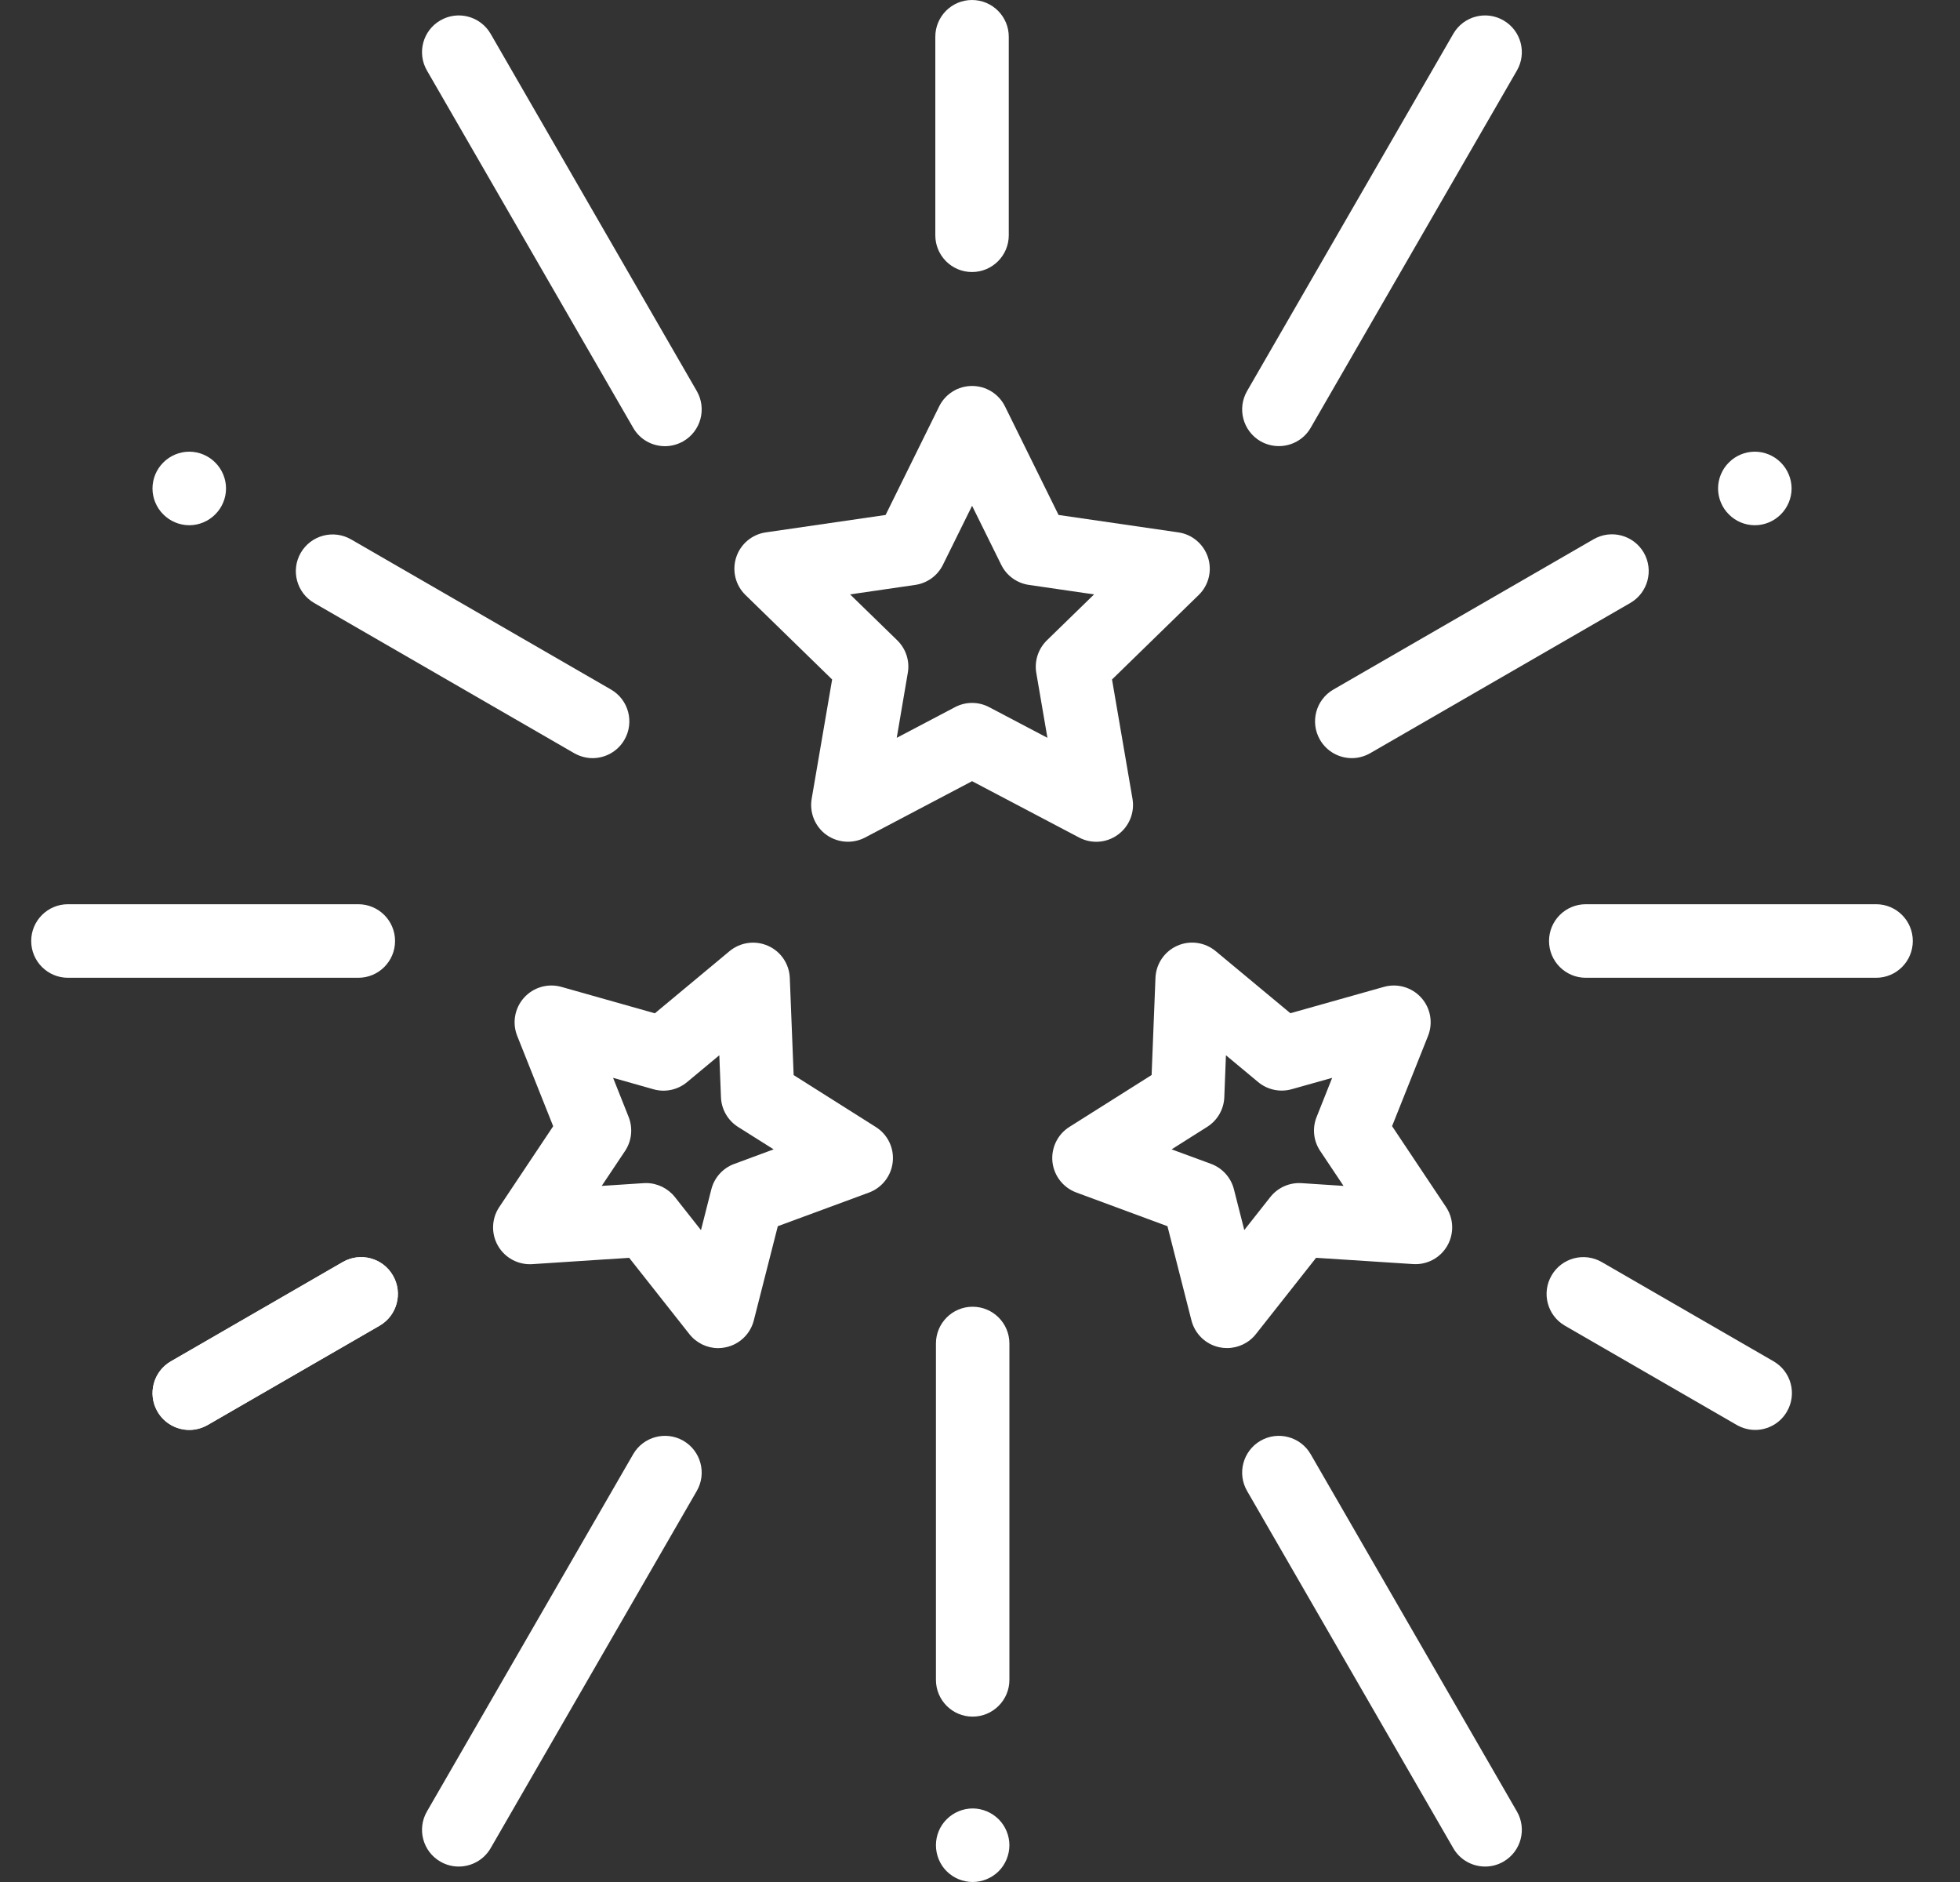
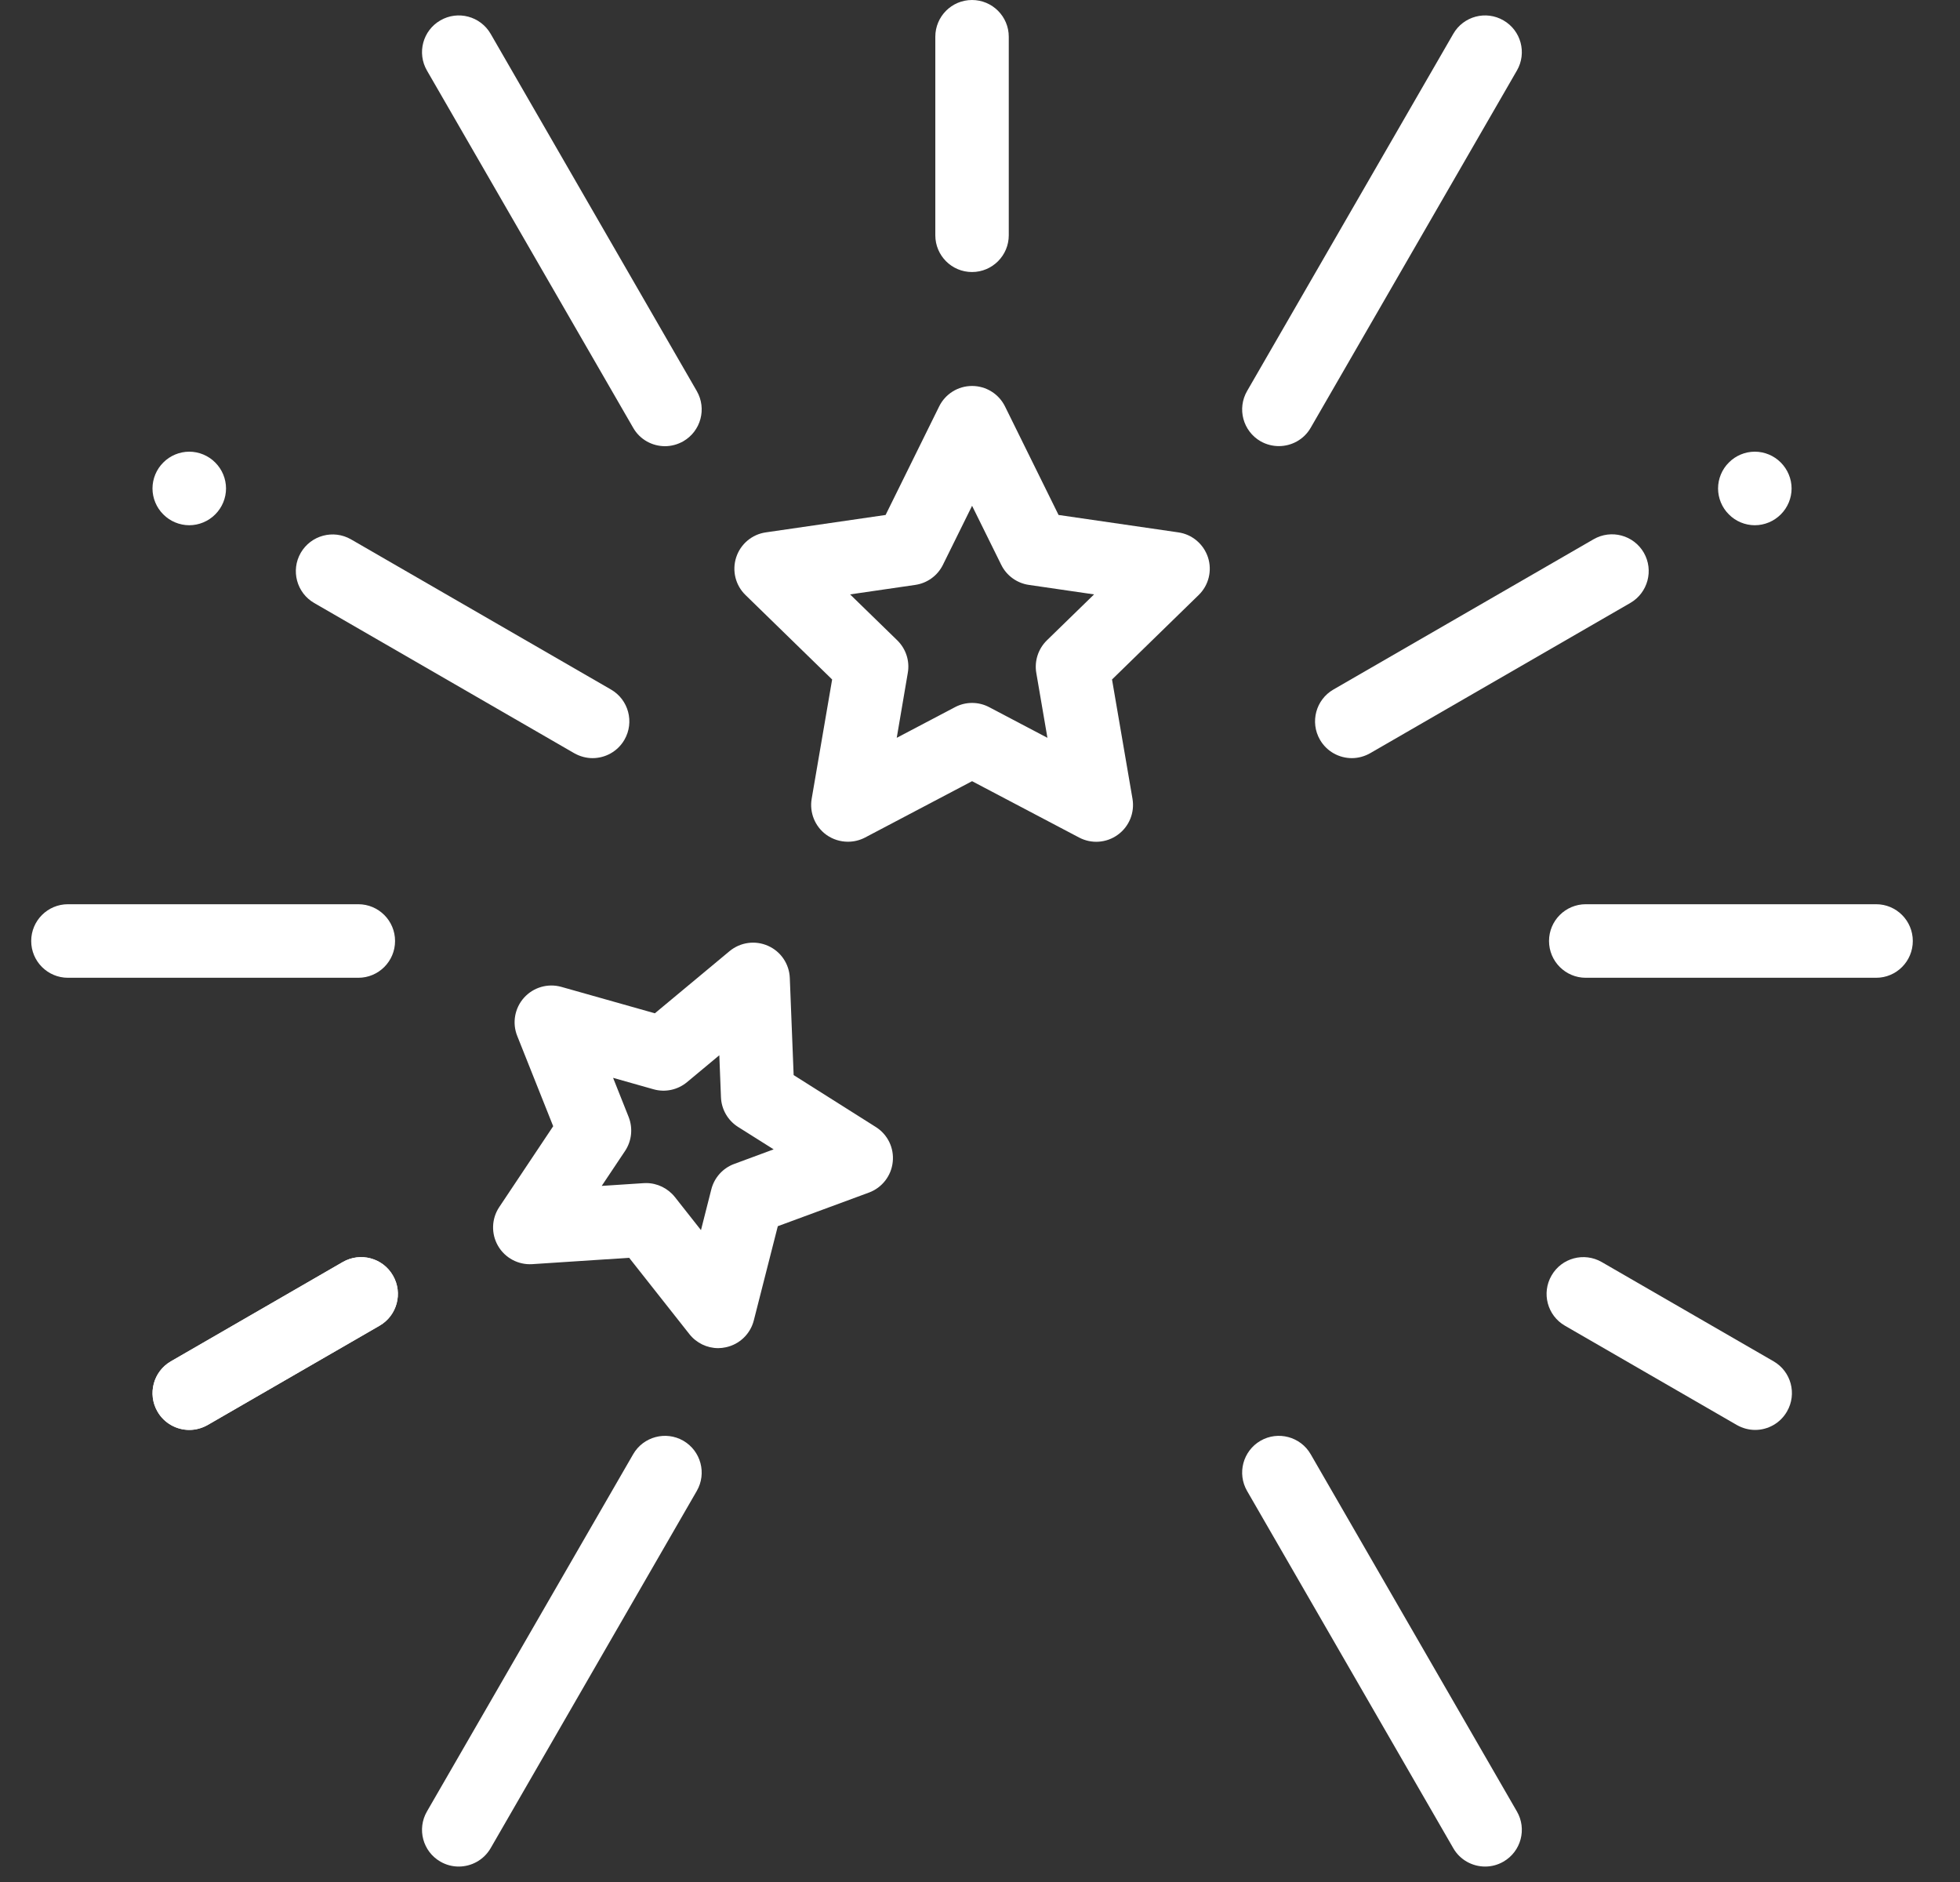
<svg xmlns="http://www.w3.org/2000/svg" width="25" height="24" viewBox="0 0 25 24" fill="none">
  <rect x="0" y="0" width="25" height="24" fill="#333333" stroke="none" />
  <g clip-path="url(#clip0_8791_33727)">
    <path d="M10.815 10.734C10.718 10.734 10.621 10.704 10.539 10.645C10.395 10.54 10.323 10.362 10.353 10.186L10.614 8.665L9.509 7.588C9.381 7.464 9.335 7.278 9.39 7.108C9.445 6.938 9.592 6.814 9.769 6.789L11.296 6.567L11.979 5.183C12.058 5.023 12.22 4.922 12.399 4.922C12.577 4.922 12.74 5.023 12.819 5.183L13.502 6.567L15.029 6.789C15.206 6.814 15.352 6.938 15.408 7.108C15.463 7.278 15.417 7.464 15.289 7.588L14.184 8.665L14.445 10.186C14.475 10.362 14.403 10.54 14.258 10.645C14.114 10.75 13.923 10.764 13.765 10.681L12.399 9.962L11.033 10.681C10.964 10.717 10.89 10.734 10.815 10.734ZM10.843 7.58L11.445 8.166C11.555 8.274 11.606 8.429 11.579 8.581L11.438 9.409L12.181 9.018C12.317 8.946 12.481 8.946 12.617 9.018L13.36 9.409L13.218 8.581C13.192 8.429 13.243 8.274 13.353 8.166L13.955 7.58L13.124 7.459C12.971 7.437 12.839 7.341 12.771 7.203L12.399 6.45L12.027 7.203C11.959 7.341 11.827 7.437 11.674 7.459L10.843 7.58Z" fill="white" />
    <path d="M9.161 17.192C9.019 17.192 8.883 17.127 8.793 17.013L8.025 16.04L6.788 16.121C6.611 16.132 6.441 16.042 6.352 15.887C6.263 15.733 6.269 15.541 6.368 15.393L7.056 14.362L6.597 13.21C6.531 13.044 6.565 12.856 6.684 12.723C6.804 12.59 6.988 12.537 7.16 12.585L8.353 12.922L9.306 12.129C9.444 12.015 9.634 11.989 9.797 12.062C9.96 12.134 10.067 12.293 10.074 12.471L10.123 13.71L11.171 14.372C11.322 14.467 11.406 14.639 11.387 14.817C11.369 14.994 11.251 15.146 11.084 15.208L9.921 15.637L9.615 16.838C9.571 17.011 9.433 17.144 9.258 17.181C9.226 17.188 9.193 17.192 9.161 17.192ZM8.241 15.087C8.384 15.087 8.519 15.153 8.609 15.266L8.941 15.687L9.073 15.167C9.111 15.018 9.22 14.896 9.365 14.843L9.868 14.657L9.414 14.371C9.284 14.289 9.202 14.147 9.196 13.993L9.175 13.457L8.763 13.8C8.644 13.899 8.484 13.933 8.336 13.891L7.82 13.745L8.018 14.243C8.075 14.387 8.058 14.549 7.973 14.677L7.675 15.123L8.21 15.088C8.22 15.088 8.231 15.087 8.241 15.087Z" fill="white" />
-     <path d="M15.651 17.191C15.619 17.191 15.586 17.188 15.553 17.181C15.379 17.144 15.241 17.011 15.197 16.838L14.891 15.637L13.728 15.207C13.561 15.145 13.443 14.994 13.424 14.816C13.406 14.639 13.489 14.466 13.64 14.371L14.689 13.709L14.738 12.471C14.745 12.292 14.852 12.134 15.015 12.061C15.178 11.988 15.368 12.015 15.506 12.129L16.459 12.921L17.652 12.585C17.824 12.537 18.008 12.59 18.128 12.723C18.247 12.855 18.281 13.044 18.215 13.21L17.756 14.361L18.444 15.392C18.543 15.54 18.549 15.732 18.46 15.887C18.371 16.041 18.202 16.132 18.024 16.12L16.787 16.04L16.019 17.013C15.929 17.127 15.793 17.191 15.651 17.191ZM14.944 14.657L15.447 14.842C15.592 14.896 15.701 15.017 15.739 15.167L15.871 15.686L16.203 15.265C16.299 15.144 16.448 15.078 16.602 15.088L17.137 15.123L16.839 14.677C16.753 14.549 16.736 14.386 16.794 14.243L16.992 13.745L16.476 13.89C16.327 13.932 16.168 13.898 16.049 13.8L15.637 13.457L15.616 13.993C15.61 14.147 15.528 14.288 15.398 14.37L14.944 14.657Z" fill="white" />
-     <path d="M12.406 24C12.283 24 12.162 23.95 12.075 23.863C11.987 23.776 11.938 23.654 11.938 23.531C11.938 23.408 11.987 23.287 12.075 23.2C12.162 23.113 12.283 23.062 12.406 23.062C12.53 23.062 12.65 23.113 12.738 23.2C12.825 23.287 12.875 23.408 12.875 23.531C12.875 23.654 12.825 23.776 12.738 23.863C12.65 23.95 12.53 24 12.406 24Z" fill="white" />
-     <path d="M12.406 21.891C12.147 21.891 11.938 21.681 11.938 21.422V17.133C11.938 16.874 12.147 16.664 12.406 16.664C12.665 16.664 12.875 16.874 12.875 17.133V21.422C12.875 21.681 12.665 21.891 12.406 21.891Z" fill="white" />
    <path d="M2.414 6.698C2.291 6.698 2.17 6.648 2.083 6.56C1.995 6.473 1.945 6.352 1.945 6.229C1.945 6.106 1.995 5.985 2.083 5.898C2.17 5.81 2.291 5.76 2.414 5.76C2.537 5.76 2.658 5.81 2.745 5.898C2.833 5.985 2.883 6.106 2.883 6.229C2.883 6.352 2.833 6.473 2.745 6.56C2.658 6.648 2.537 6.698 2.414 6.698Z" fill="white" />
    <path d="M7.558 9.668C7.479 9.668 7.398 9.647 7.324 9.605L4.008 7.69C3.784 7.561 3.707 7.274 3.836 7.05C3.966 6.826 4.252 6.749 4.477 6.878L7.793 8.793C8.017 8.922 8.094 9.209 7.965 9.433C7.878 9.584 7.72 9.668 7.558 9.668Z" fill="white" />
    <path d="M22.383 6.698C22.259 6.698 22.139 6.648 22.052 6.56C21.964 6.473 21.914 6.352 21.914 6.229C21.914 6.106 21.964 5.985 22.052 5.898C22.139 5.81 22.259 5.76 22.383 5.76C22.506 5.76 22.627 5.81 22.714 5.898C22.801 5.985 22.852 6.106 22.852 6.229C22.852 6.352 22.802 6.473 22.714 6.56C22.627 6.648 22.506 6.698 22.383 6.698Z" fill="white" />
    <path d="M17.243 9.668C17.081 9.668 16.923 9.584 16.836 9.433C16.707 9.209 16.784 8.922 17.008 8.793L20.326 6.877C20.551 6.747 20.837 6.824 20.967 7.048C21.096 7.273 21.019 7.559 20.795 7.689L17.477 9.605C17.403 9.647 17.322 9.668 17.243 9.668Z" fill="white" />
    <path d="M8.482 5.69C8.32 5.69 8.162 5.606 8.076 5.455L5.446 0.9C5.316 0.676 5.393 0.389 5.617 0.26C5.841 0.13 6.128 0.207 6.258 0.431L8.887 4.986C9.017 5.211 8.94 5.497 8.716 5.627C8.642 5.669 8.561 5.69 8.482 5.69Z" fill="white" />
    <path d="M4.57 12.469H0.867C0.608 12.469 0.398 12.259 0.398 12C0.398 11.741 0.608 11.531 0.867 11.531H4.57C4.829 11.531 5.039 11.741 5.039 12C5.039 12.259 4.829 12.469 4.57 12.469Z" fill="white" />
    <path d="M5.851 23.803C5.772 23.803 5.691 23.783 5.617 23.74C5.393 23.611 5.316 23.324 5.446 23.1L8.076 18.545C8.205 18.321 8.492 18.244 8.716 18.373C8.94 18.503 9.017 18.79 8.887 19.014L6.258 23.569C6.171 23.719 6.013 23.803 5.851 23.803Z" fill="white" />
    <path d="M18.943 23.803C18.781 23.803 18.623 23.719 18.537 23.569L15.907 19.014C15.777 18.79 15.854 18.503 16.078 18.373C16.302 18.244 16.589 18.321 16.718 18.545L19.348 23.1C19.478 23.324 19.401 23.611 19.177 23.74C19.103 23.783 19.022 23.803 18.943 23.803Z" fill="white" />
    <path d="M23.93 12.469H20.227C19.968 12.469 19.758 12.259 19.758 12C19.758 11.741 19.968 11.531 20.227 11.531H23.93C24.189 11.531 24.398 11.741 24.398 12C24.398 12.259 24.189 12.469 23.93 12.469Z" fill="white" />
    <path d="M16.312 5.689C16.233 5.689 16.152 5.669 16.078 5.627C15.854 5.497 15.777 5.211 15.907 4.986L18.537 0.431C18.666 0.207 18.953 0.13 19.177 0.26C19.401 0.389 19.478 0.676 19.348 0.9L16.718 5.455C16.632 5.605 16.474 5.689 16.312 5.689Z" fill="white" />
    <path d="M12.398 3.469C12.139 3.469 11.93 3.259 11.93 3V0.469C11.93 0.21 12.139 0 12.398 0C12.657 0 12.867 0.21 12.867 0.469V3C12.867 3.259 12.657 3.469 12.398 3.469Z" fill="white" />
    <path d="M2.415 18.235C2.253 18.235 2.095 18.151 2.008 18C1.879 17.776 1.956 17.489 2.18 17.36L4.372 16.094C4.596 15.965 4.883 16.041 5.012 16.266C5.142 16.49 5.065 16.777 4.841 16.906L2.649 18.172C2.575 18.214 2.494 18.235 2.415 18.235Z" fill="white" />
    <path d="M2.415 18.235C2.253 18.235 2.095 18.151 2.008 18C1.879 17.776 1.956 17.489 2.18 17.36L4.372 16.094C4.596 15.965 4.883 16.041 5.012 16.266C5.142 16.49 5.065 16.777 4.841 16.906L2.649 18.172C2.575 18.214 2.494 18.235 2.415 18.235Z" fill="white" />
    <path d="M22.387 18.235C22.308 18.235 22.227 18.214 22.153 18.172L19.961 16.906C19.737 16.777 19.66 16.49 19.79 16.266C19.919 16.041 20.206 15.965 20.43 16.094L22.622 17.36C22.846 17.489 22.923 17.776 22.793 18C22.707 18.15 22.549 18.235 22.387 18.235Z" fill="white" />
  </g>
  <defs>
    <clipPath id="clip0_8791_33727">
      <rect width="24" height="24" fill="white" transform="translate(0.398)" />
    </clipPath>
  </defs>
</svg>